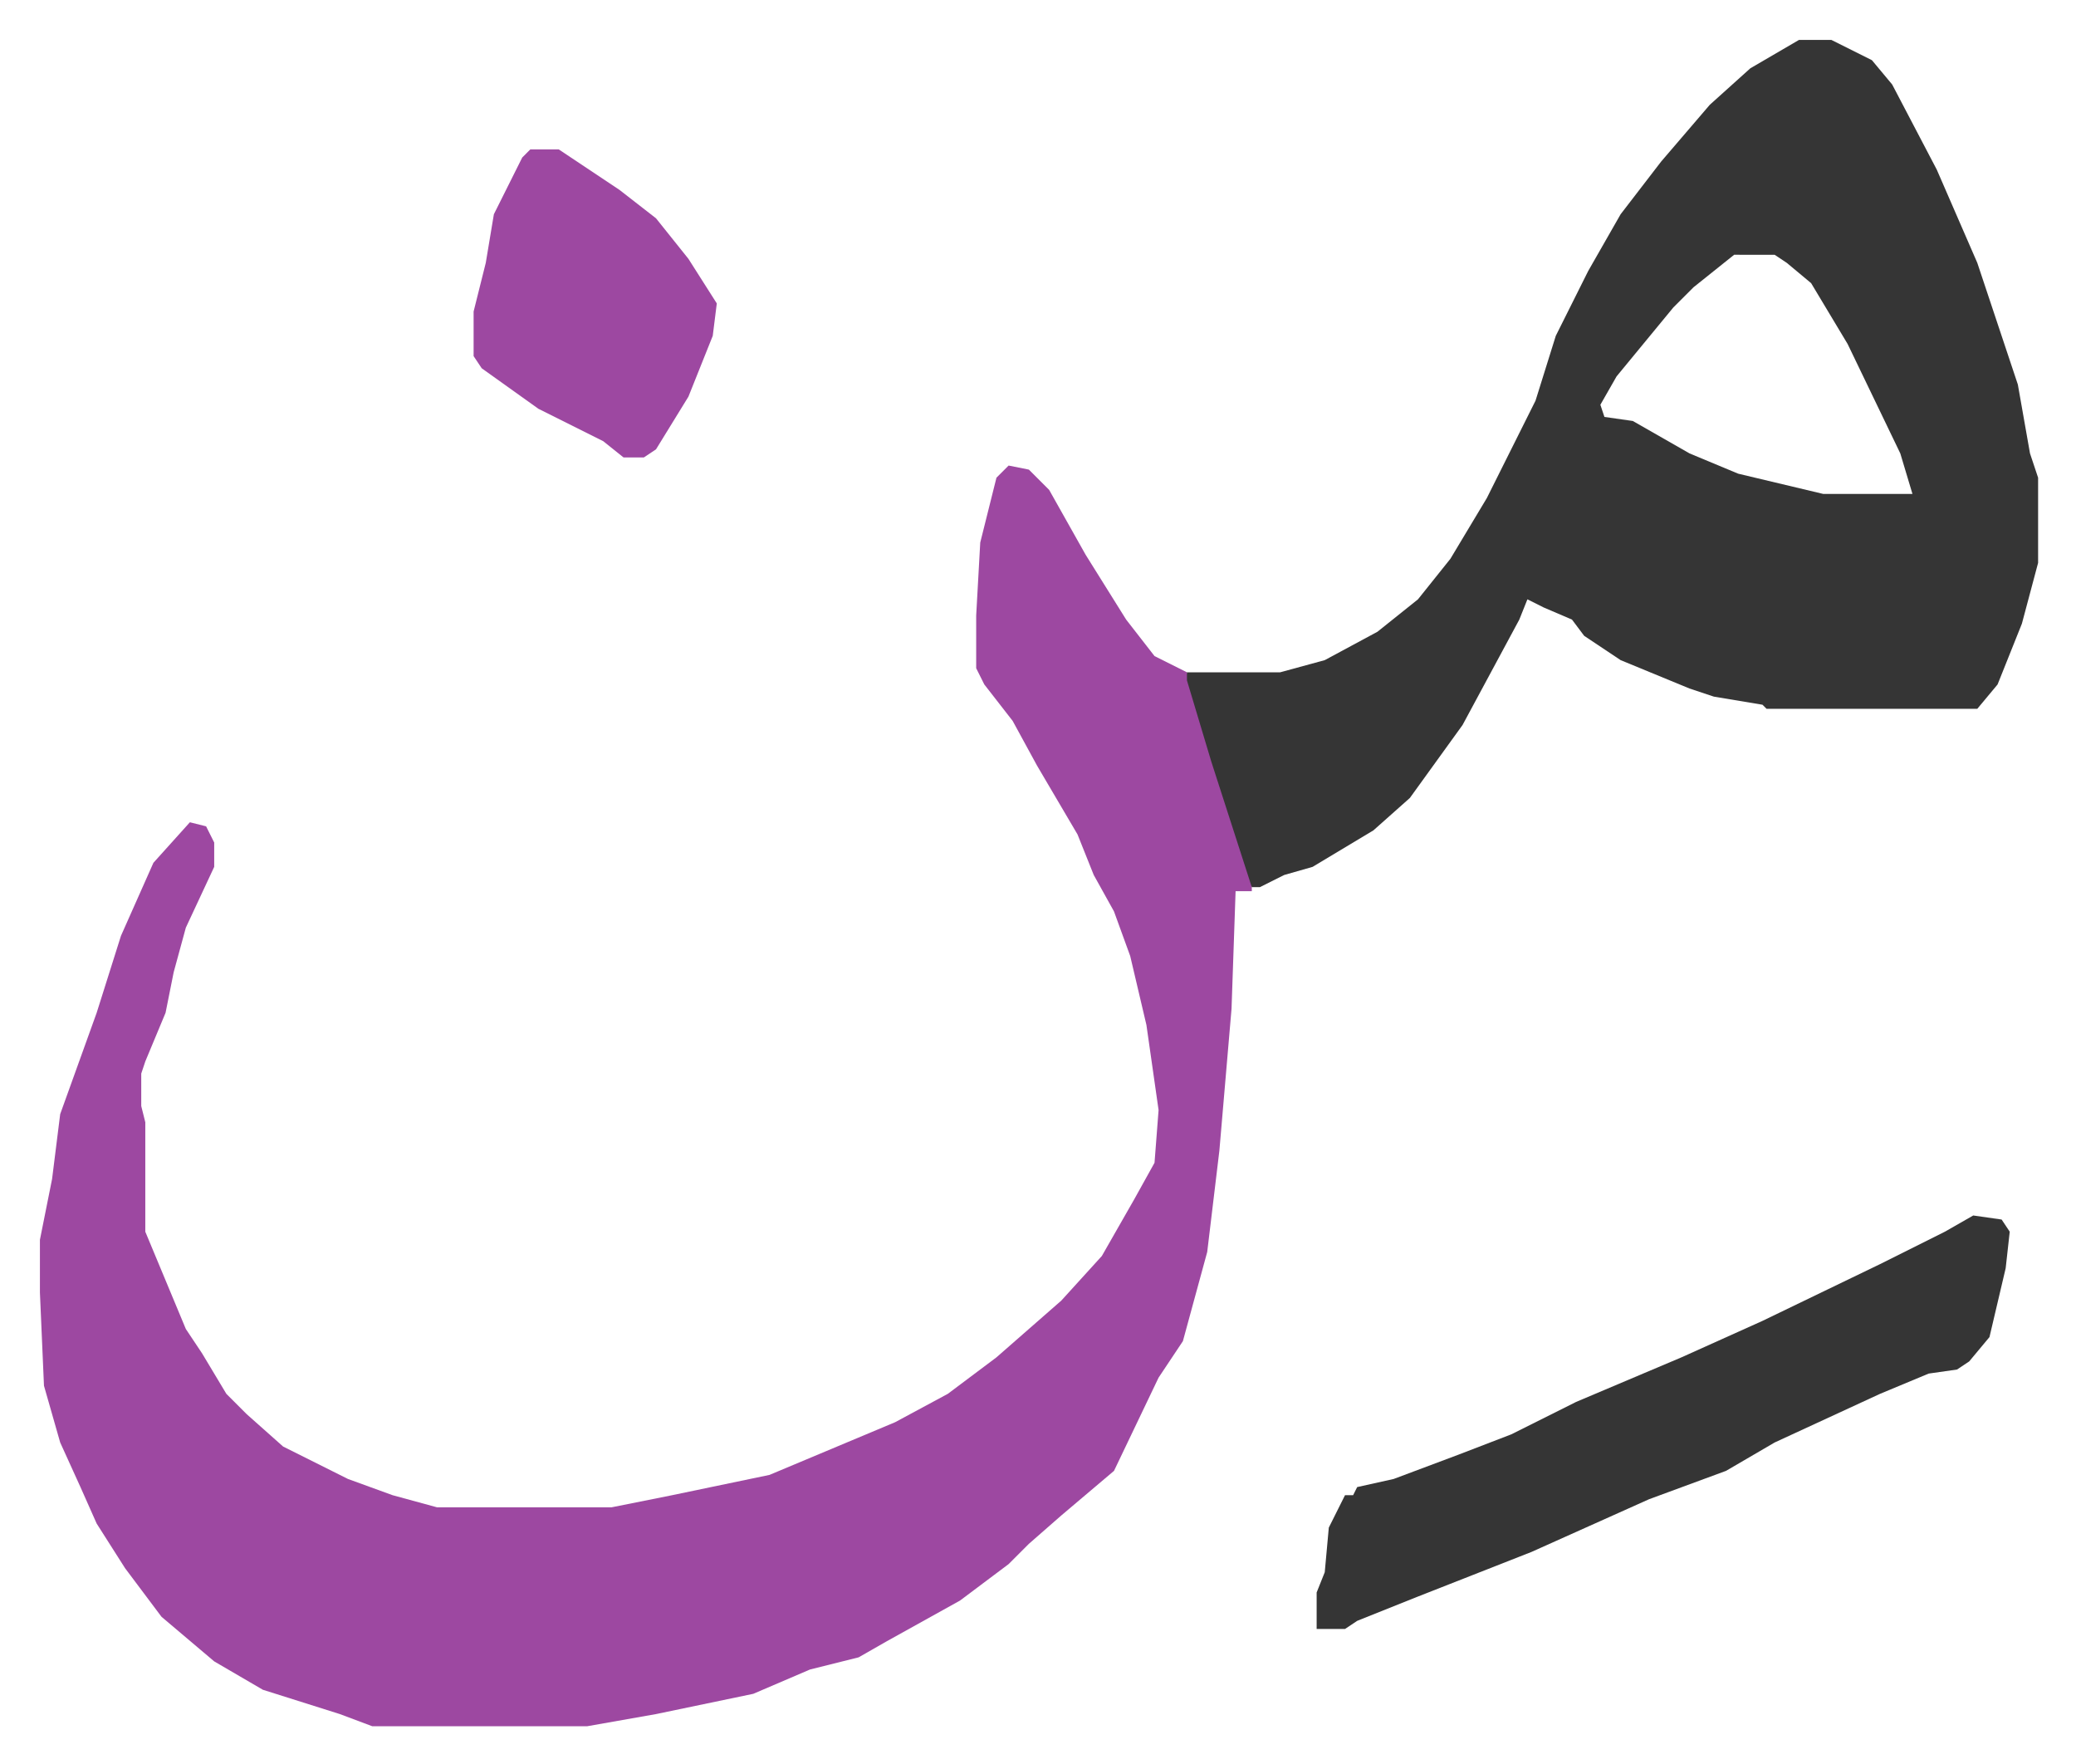
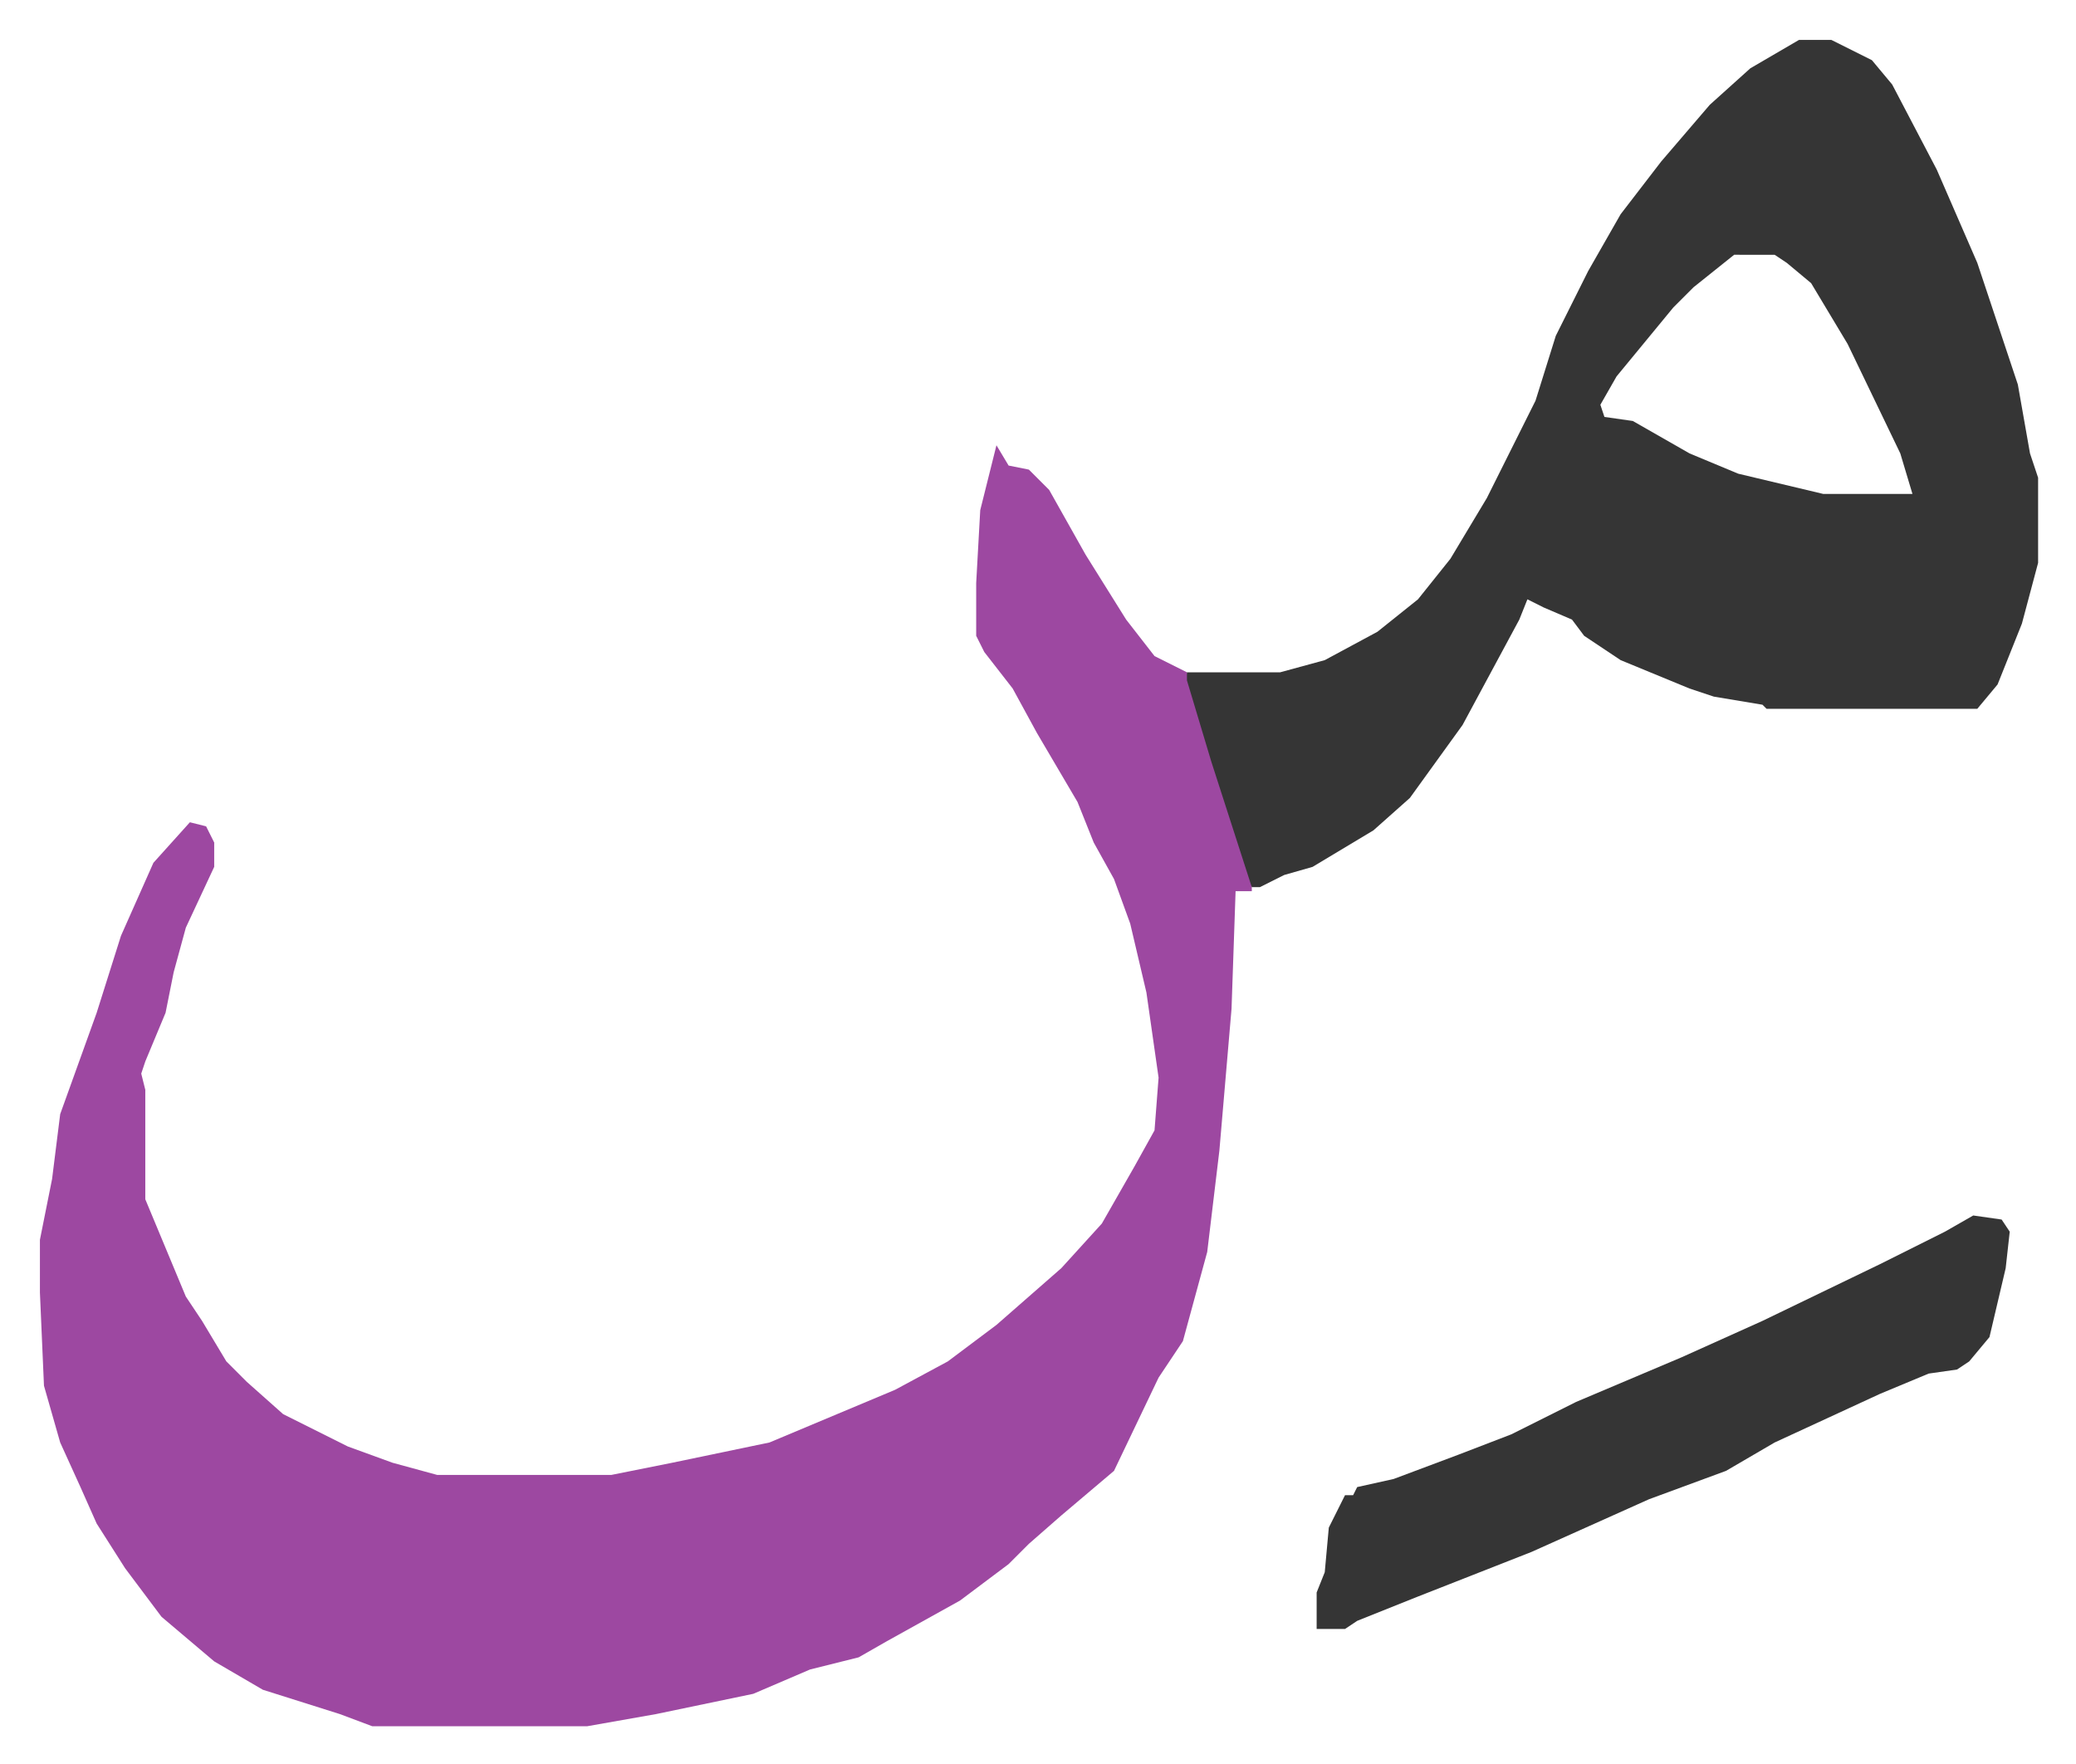
<svg xmlns="http://www.w3.org/2000/svg" role="img" viewBox="-9.85 672.15 512.20 435.20">
-   <path fill="#9d48a1" id="rule_ikhfa" d="M239 787l5 1 5 5 9 16 10 16 7 9 8 4 6 18 10 33v3h-4l-1 29-3 35-3 25-6 22-6 9-11 23-13 11-8 7-5 5-12 9-18 10-7 4-12 3-14 6-24 5-17 3H82l-8-3-19-6-12-7-13-11-9-12-7-11-4-9-5-11-4-14-1-23v-13l3-15 2-16 9-25 6-19 8-18 9-10 4 1 2 4v6l-7 15-3 11-2 10-5 12-1 3v8l1 4v27l10 24 4 6 6 10 5 5 9 8 16 8 11 4 11 3h43l15-3 24-5 31-13 13-7 12-9 8-7 8-7 10-11 8-14 5-9 1-13-3-21-4-17-4-11-5-9-4-10-10-17-6-11-7-9-2-4v-13l1-18 4-16z" />
+   <path fill="#9d48a1" id="rule_ikhfa" d="M239 787l5 1 5 5 9 16 10 16 7 9 8 4 6 18 10 33v3h-4l-1 29-3 35-3 25-6 22-6 9-11 23-13 11-8 7-5 5-12 9-18 10-7 4-12 3-14 6-24 5-17 3H82l-8-3-19-6-12-7-13-11-9-12-7-11-4-9-5-11-4-14-1-23v-13l3-15 2-16 9-25 6-19 8-18 9-10 4 1 2 4v6l-7 15-3 11-2 10-5 12-1 3l1 4v27l10 24 4 6 6 10 5 5 9 8 16 8 11 4 11 3h43l15-3 24-5 31-13 13-7 12-9 8-7 8-7 10-11 8-14 5-9 1-13-3-21-4-17-4-11-5-9-4-10-10-17-6-11-7-9-2-4v-13l1-18 4-16z" />
  <path fill="#353535" id="rule_normal" d="M434 682h8l10 5 5 6 11 21 10 23 10 30 3 17 2 6v21l-4 15-6 15-5 6h-52l-1-1-12-2-6-2-17-7-9-6-3-4-7-3-4-2-2 5-14 26-13 18-9 8-15 9-7 2-6 3h-2l-10-31-6-20v-2h23l11-3 13-7 10-8 8-10 9-15 8-16 4-8 5-16 8-16 8-14 10-13 12-14 10-9zm-16 53l-10 8-5 5-14 17-4 7 1 3 7 1 14 8 12 5 21 5h22l-3-10-13-27-9-15-6-5-3-2zm59 237l7 1 2 3-1 9-4 17-5 6-3 2-7 1-12 5-26 12-12 7-19 7-29 13-28 11-15 6-3 2h-7v-9l2-5 1-11 4-8h2l1-2 9-2 16-6 13-5 16-8 26-11 20-9 29-14 16-8z" />
-   <path fill="#9d48a1" id="rule_ikhfa" d="M121 709h7l15 10 9 7 8 10 7 11-1 8-6 15-8 13-3 2h-5l-5-4-16-8-14-10-2-3v-11l3-12 2-12 7-14z" />
</svg>